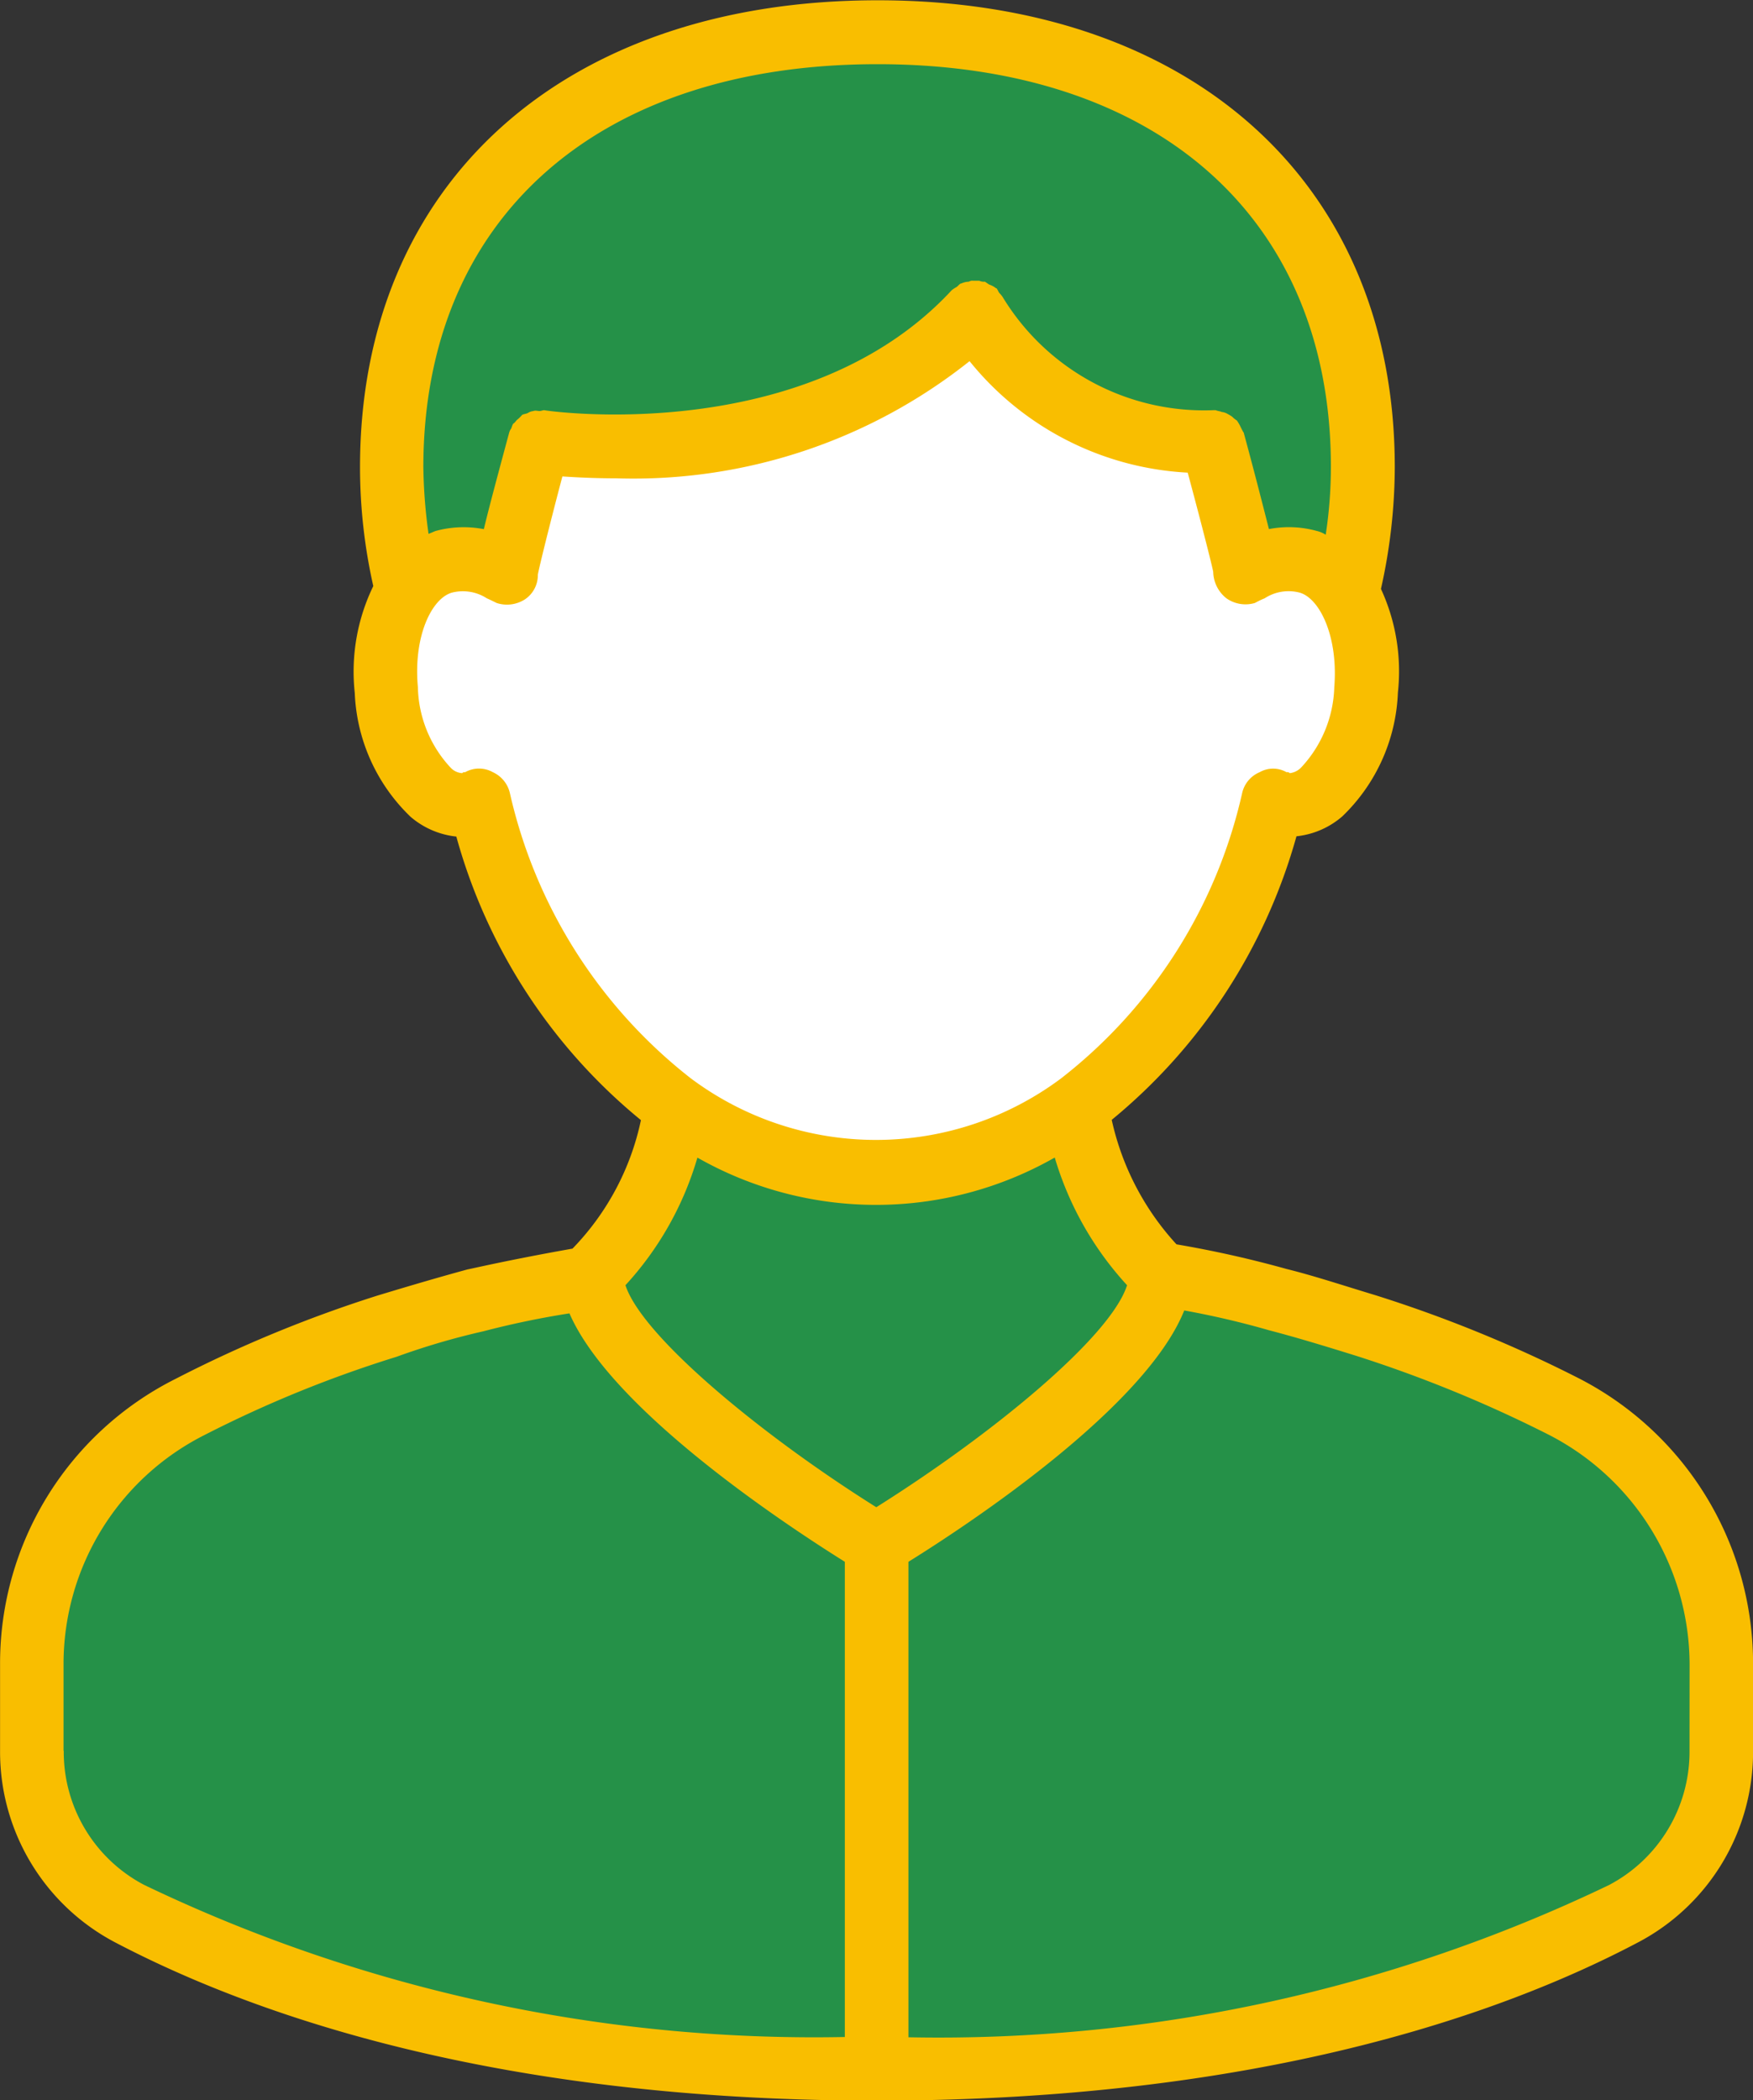
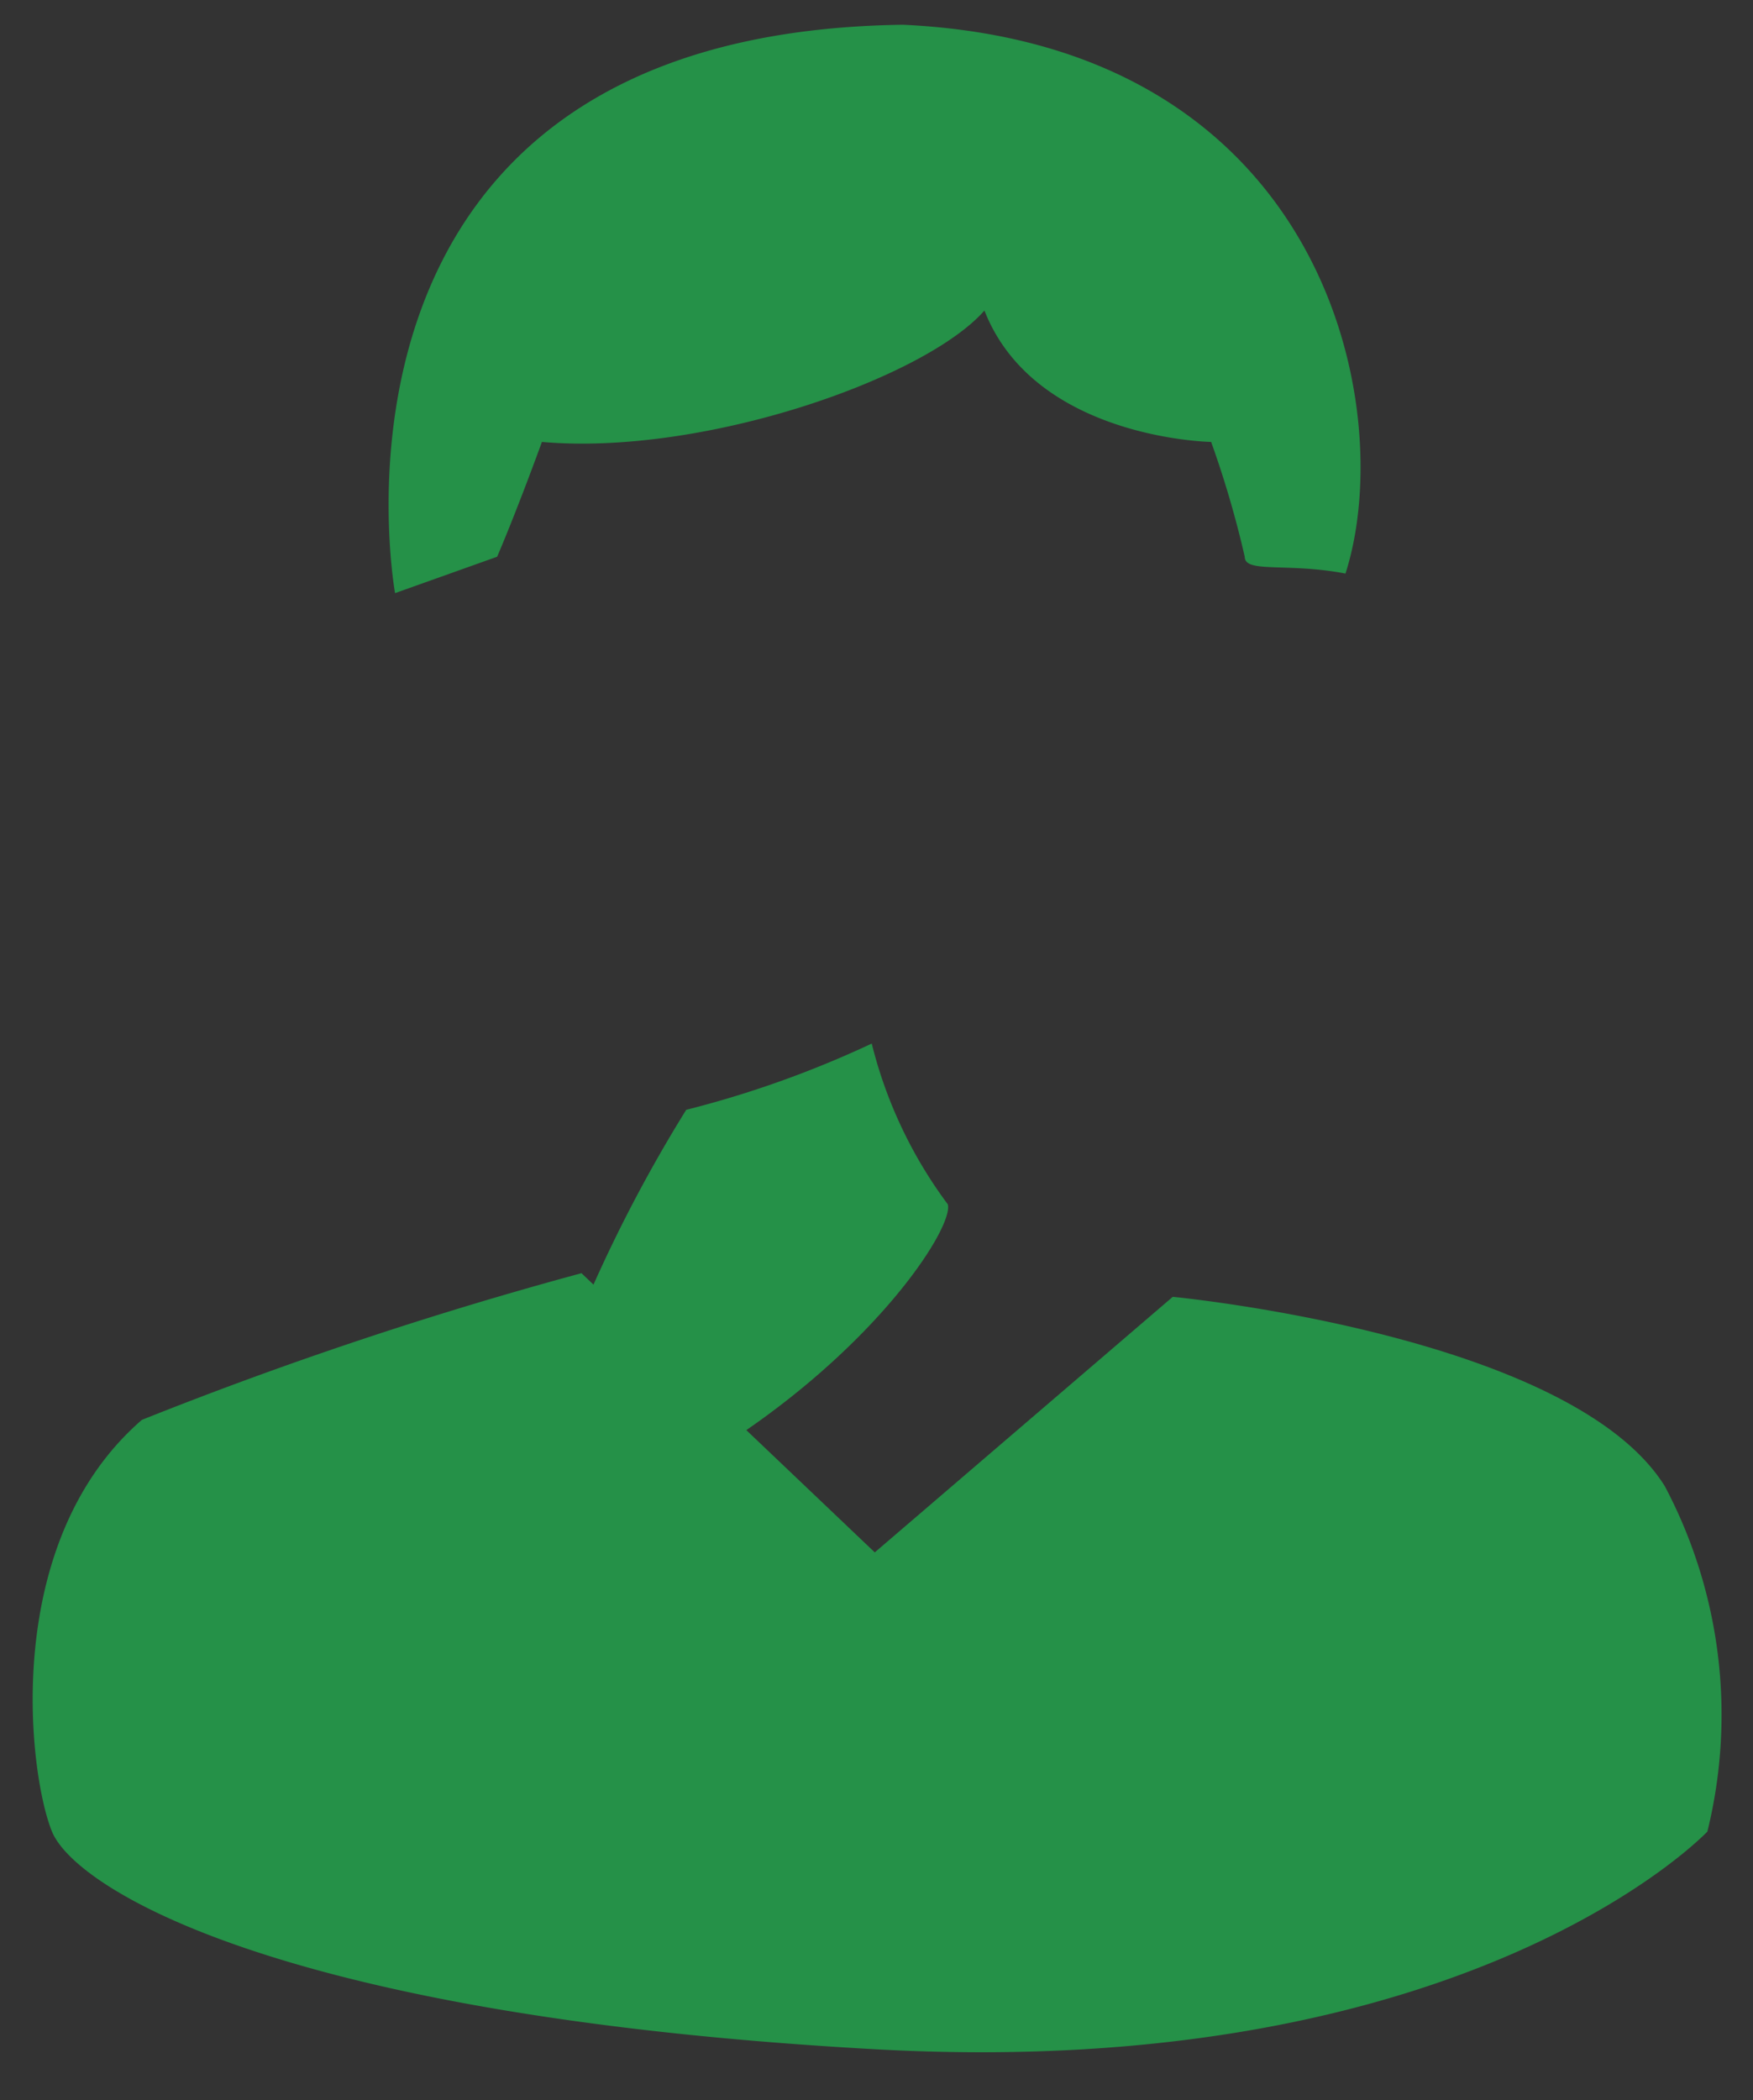
<svg xmlns="http://www.w3.org/2000/svg" width="25.354" height="30.368" viewBox="0 0 25.354 30.368">
  <rect x="0" y="0" width="25.354" height="30.368" fill="#333333" stroke="none" />
  <g id="icon-jmlh-muzaki" transform="translate(-852.467 -312)">
-     <path id="Path_68" data-name="Path 68" d="M871.415,350.262a21.06,21.06,0,0,1,1.389-2.635s1.749,1.27,3.09.958a14.944,14.944,0,0,0,2.683-.958,6.519,6.519,0,0,0,1.1,2.324c.1.359-1.294,2.491-4.12,4C873.739,352.825,871.319,350.741,871.415,350.262Z" transform="translate(-10.412 -19.58)" fill="#259148" />
+     <path id="Path_68" data-name="Path 68" d="M871.415,350.262a21.06,21.06,0,0,1,1.389-2.635a14.944,14.944,0,0,0,2.683-.958,6.519,6.519,0,0,0,1.1,2.324c.1.359-1.294,2.491-4.12,4C873.739,352.825,871.319,350.741,871.415,350.262Z" transform="translate(-10.412 -19.58)" fill="#259148" />
    <path id="Path_67" data-name="Path 67" d="M865.039,321.013s-1.48-8.1,7.346-8.218c6.113.283,7.166,5.546,6.4,7.935-.85-.162-1.457,0-1.457-.243a14.477,14.477,0,0,0-.486-1.66s-2.551-.04-3.279-1.9c-.85.972-4.049,2.105-6.4,1.9-.4,1.093-.648,1.66-.648,1.66Z" transform="translate(-6.858 -0.437)" fill="#259148" />
-     <path id="Path_66" data-name="Path 66" d="M869.6,333.792a8.159,8.159,0,0,1-3.308-4.469c-.895-.789-1.737-2.579-.579-3.579,1-.421,1.211-.842,1.211-.842l.316-1.053s5.158.526,6.263-1.789a5.332,5.332,0,0,0,3.579,1.789,3.388,3.388,0,0,0,.368,1.579l.368.316s1.947-.263,1.263,2.105c-.789,1.421-1.263,1.474-1.263,1.474s-.263,3.158-2.526,4.105S871.545,334.894,869.6,333.792Z" transform="translate(-6.972 -5.529)" fill="#fff" />
    <path id="Path_65" data-name="Path 65" d="M861.445,1281.871l4.242,4.037,4.31-3.695s5.747.547,7.116,2.737a7.06,7.06,0,0,1,.616,4.995s-3.421,3.626-12.042,3.147-11.563-2.326-11.9-3.147-.753-4.174,1.3-5.953A58.014,58.014,0,0,1,861.445,1281.871Z" transform="translate(-0.568 -951.462)" fill="#259148" />
    <g id="Group_68" data-name="Group 68" transform="translate(852.467 312)">
-       <path id="Path_64" data-name="Path 64" d="M195.741,83.254a19.16,19.16,0,0,0-2.917-1.19c-.492-.149-.909-.287-1.291-.381a15.739,15.739,0,0,0-1.591-.356,3.894,3.894,0,0,1-.937-1.8,8.12,8.12,0,0,0,2.672-4.1,1.207,1.207,0,0,0,.662-.287,2.621,2.621,0,0,0,.805-1.79,2.842,2.842,0,0,0-.245-1.5,8.1,8.1,0,0,0,.2-1.761c0-4.1-2.936-6.75-7.479-6.75s-7.487,2.651-7.487,6.75a7.819,7.819,0,0,0,.192,1.72,2.831,2.831,0,0,0-.268,1.545,2.626,2.626,0,0,0,.806,1.79,1.21,1.21,0,0,0,.663.287,8.063,8.063,0,0,0,2.67,4.1,3.784,3.784,0,0,1-.99,1.858c-.929.164-1.5.3-1.516.3-.4.109-.821.232-1.312.381a18.7,18.7,0,0,0-2.909,1.2,4.6,4.6,0,0,0-2.542,4.127v1.256a3.112,3.112,0,0,0,1.653,2.761c2,1.051,5.519,2.294,11.025,2.294s9.036-1.242,11.024-2.294a3.11,3.11,0,0,0,1.652-2.761V87.393A4.634,4.634,0,0,0,195.741,83.254ZM185.618,64.263c4.044,0,6.557,2.228,6.557,5.821a6.513,6.513,0,0,1-.075.983.414.414,0,0,0-.129-.055,1.519,1.519,0,0,0-.692-.027c-.074-.287-.183-.723-.361-1.38a.051.051,0,0,0-.013-.027c-.014-.026-.029-.055-.041-.081a.6.6,0,0,0-.049-.082.379.379,0,0,1-.068-.055.682.682,0,0,0-.068-.041.2.2,0,0,0-.082-.027c-.033-.014-.062-.014-.088-.026h-.035a3.408,3.408,0,0,1-3.04-1.626.344.344,0,0,0-.054-.068c-.013-.014-.02-.042-.041-.069h-.007a.323.323,0,0,0-.1-.054l-.061-.041a.165.165,0,0,1-.082-.014H187a.094.094,0,0,0-.061.014.275.275,0,0,0-.11.026h-.007c-.027.014-.041.041-.068.055a.468.468,0,0,0-.062.041c-2.111,2.281-5.852,1.748-5.894,1.736-.026,0-.041.012-.069.012s-.061-.012-.087,0a.185.185,0,0,0-.082.029c-.027.013-.055.013-.081.026a.625.625,0,0,1-.069.068c-.02.014-.033.042-.054.055s-.029.068-.041.082-.022.041-.029.068c-.177.657-.294,1.093-.362,1.38a1.544,1.544,0,0,0-.7.027c-.033.013-.062.027-.1.041a7.6,7.6,0,0,1-.075-.969C179.053,66.491,181.567,64.263,185.618,64.263ZM180.3,74.8a.44.44,0,0,0-.246-.3.41.41,0,0,0-.4,0c-.013,0-.035,0-.042.014a.248.248,0,0,1-.171-.082,1.759,1.759,0,0,1-.471-1.161c-.068-.737.2-1.284.492-1.367a.639.639,0,0,1,.505.082c.061.027.116.055.143.068a.481.481,0,0,0,.41-.054.422.422,0,0,0,.185-.356c.019-.109.178-.751.355-1.42.2.013.465.027.778.027a7.812,7.812,0,0,0,5.111-1.694,4.344,4.344,0,0,0,3.155,1.612c.184.682.355,1.352.369,1.435a.5.5,0,0,0,.191.382.48.48,0,0,0,.41.068c.027-.013.074-.041.143-.068a.633.633,0,0,1,.507-.082c.287.082.559.63.5,1.367a1.774,1.774,0,0,1-.479,1.161.27.27,0,0,1-.164.082.055.055,0,0,0-.048-.014.394.394,0,0,0-.388,0,.43.43,0,0,0-.253.3,7.237,7.237,0,0,1-2.616,4.125,4.473,4.473,0,0,1-5.361,0A7.267,7.267,0,0,1,180.3,74.8Zm2.711,5.272a5.224,5.224,0,0,0,5.17,0,4.688,4.688,0,0,0,1.046,1.846c-.239.751-1.954,2.159-3.627,3.21-1.675-1.051-3.388-2.473-3.628-3.21A4.641,4.641,0,0,0,183.014,80.069Zm-9.166,8.58V87.393a3.708,3.708,0,0,1,2.037-3.308,17.334,17.334,0,0,1,2.779-1.132,10.428,10.428,0,0,1,1.257-.369,12.626,12.626,0,0,1,1.244-.259c.6,1.38,3.067,3.019,3.983,3.592v6.871a22.4,22.4,0,0,1-10.136-2.2A2.171,2.171,0,0,1,173.848,88.649Zm23.517,0a2.177,2.177,0,0,1-1.167,1.94,22.4,22.4,0,0,1-10.13,2.2V85.917c.922-.573,3.43-2.241,3.989-3.634a12.413,12.413,0,0,1,1.229.287c.383.1.78.22,1.258.369a18.852,18.852,0,0,1,2.773,1.135,3.742,3.742,0,0,1,2.049,3.32Z" transform="translate(-172.926 -63.335)" fill="#f9be00" />
-     </g>
+       </g>
  </g>
</svg>